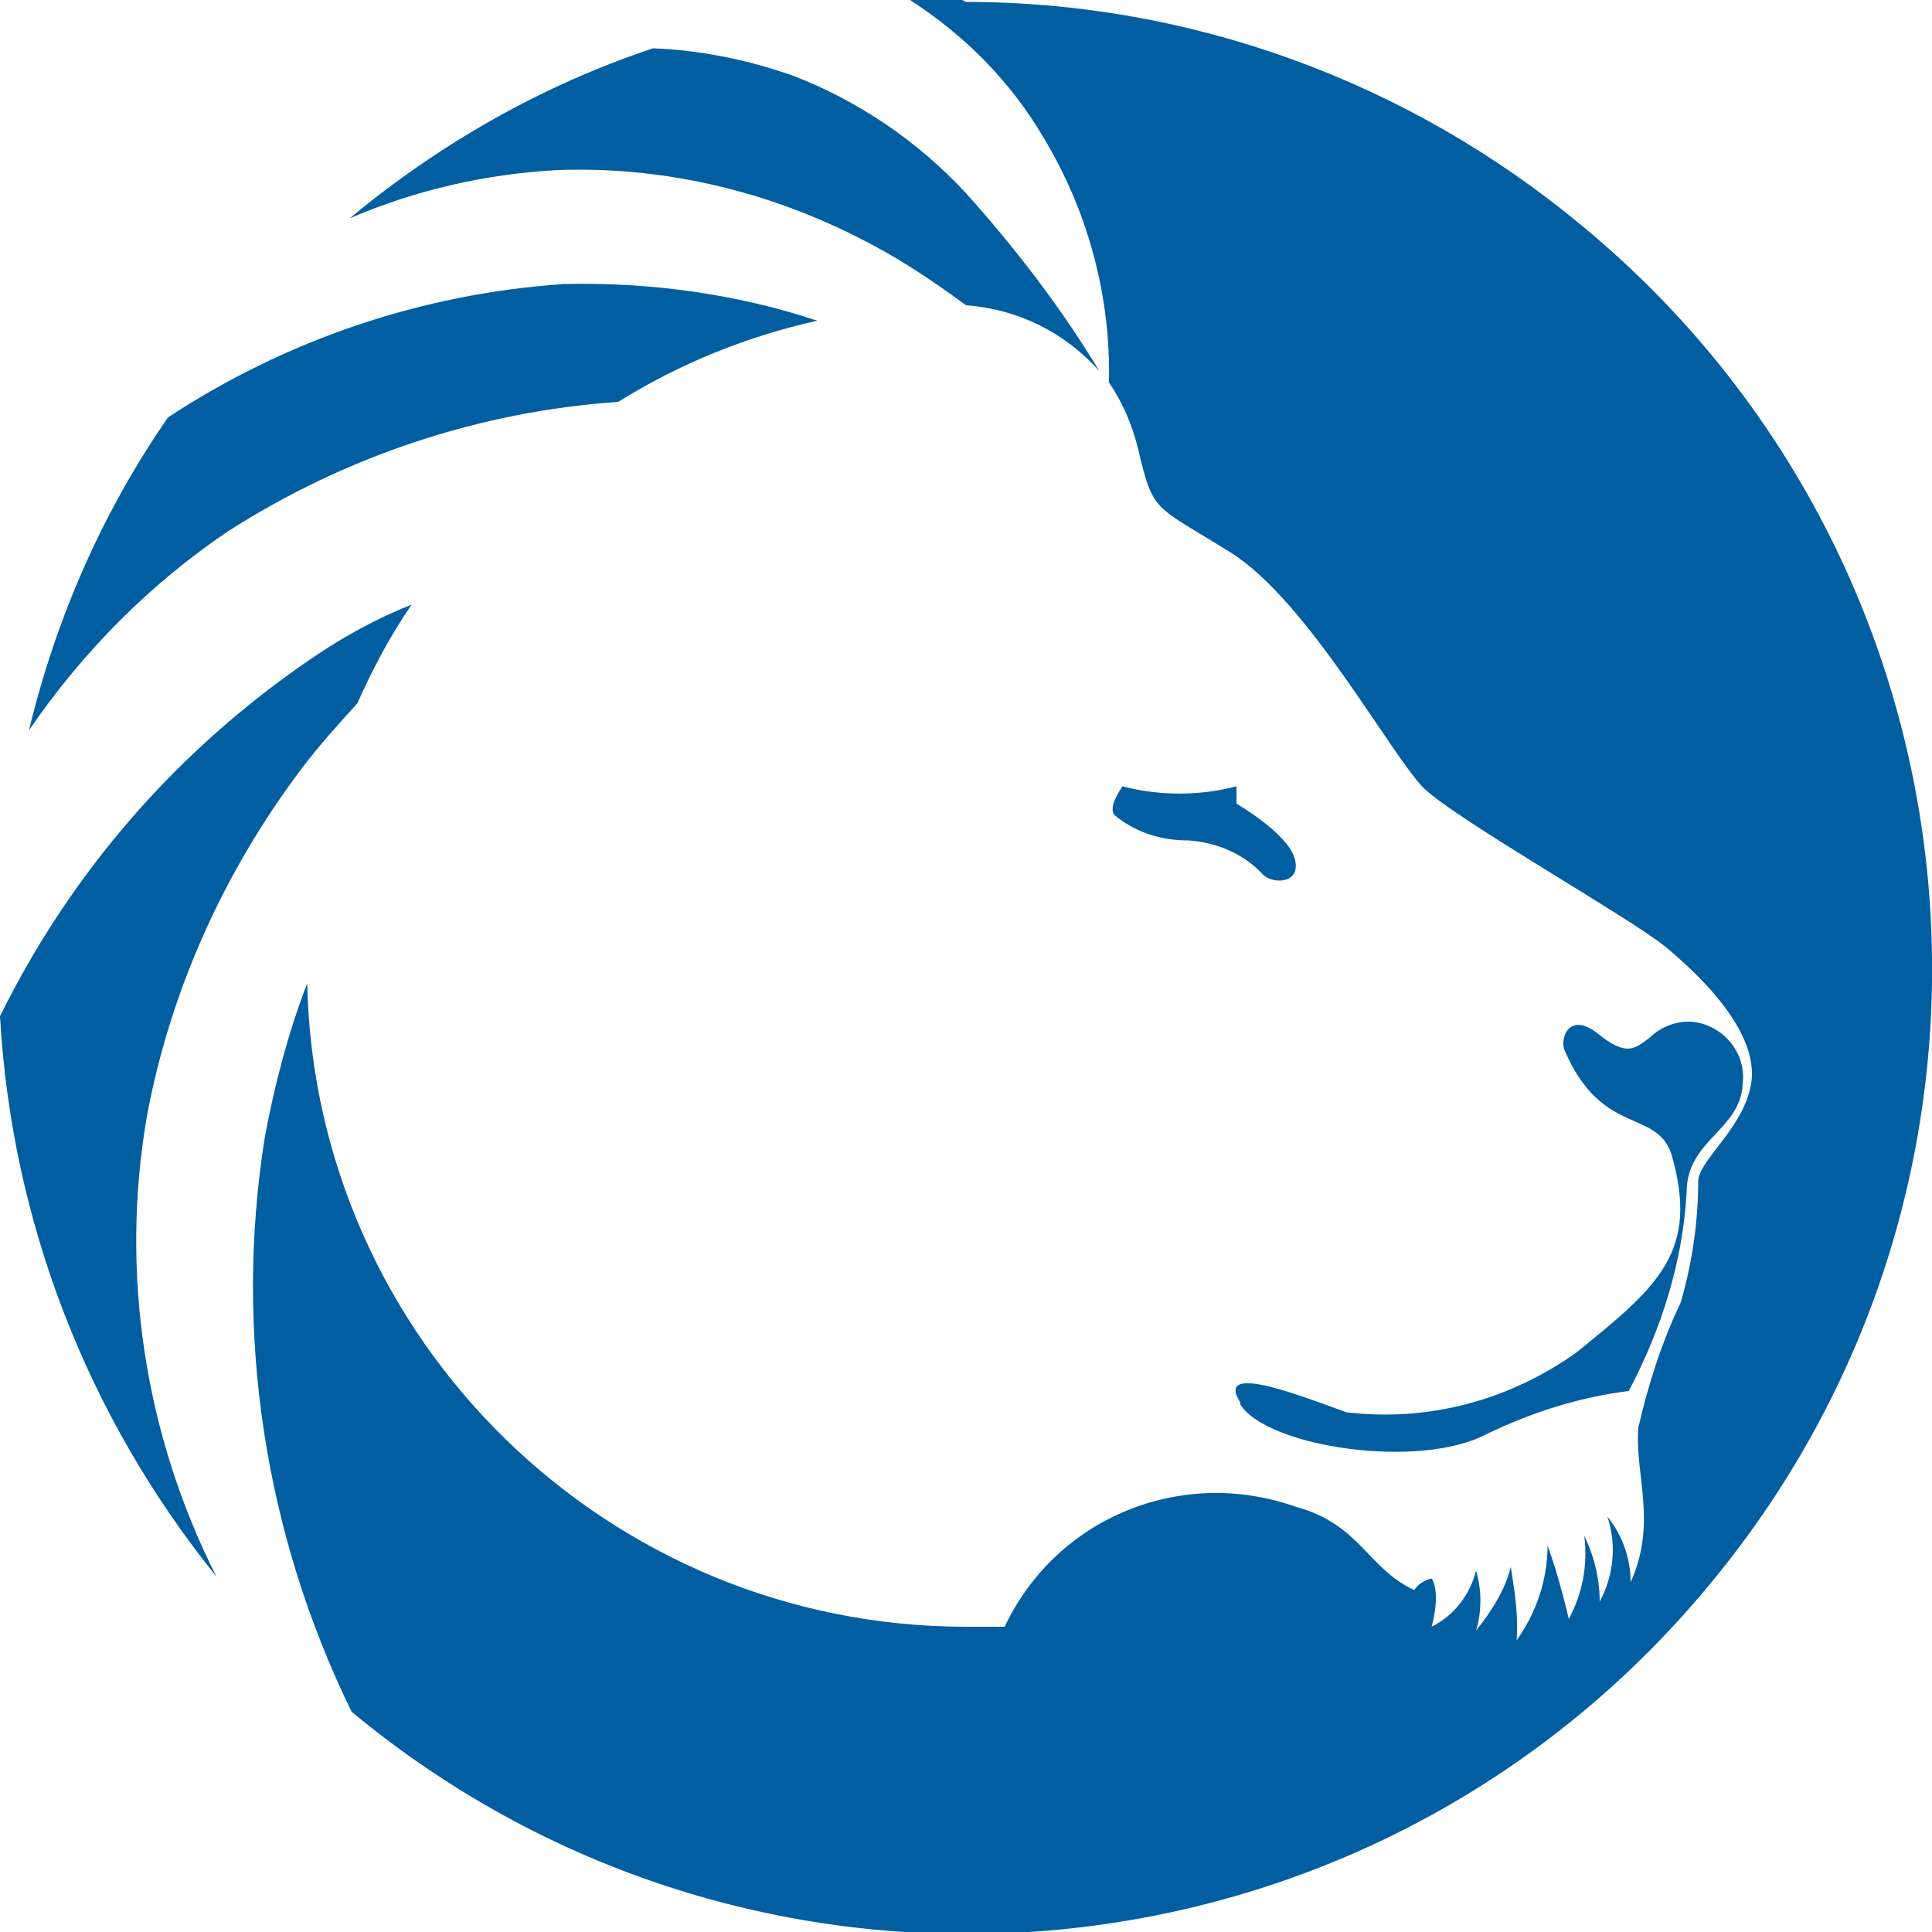
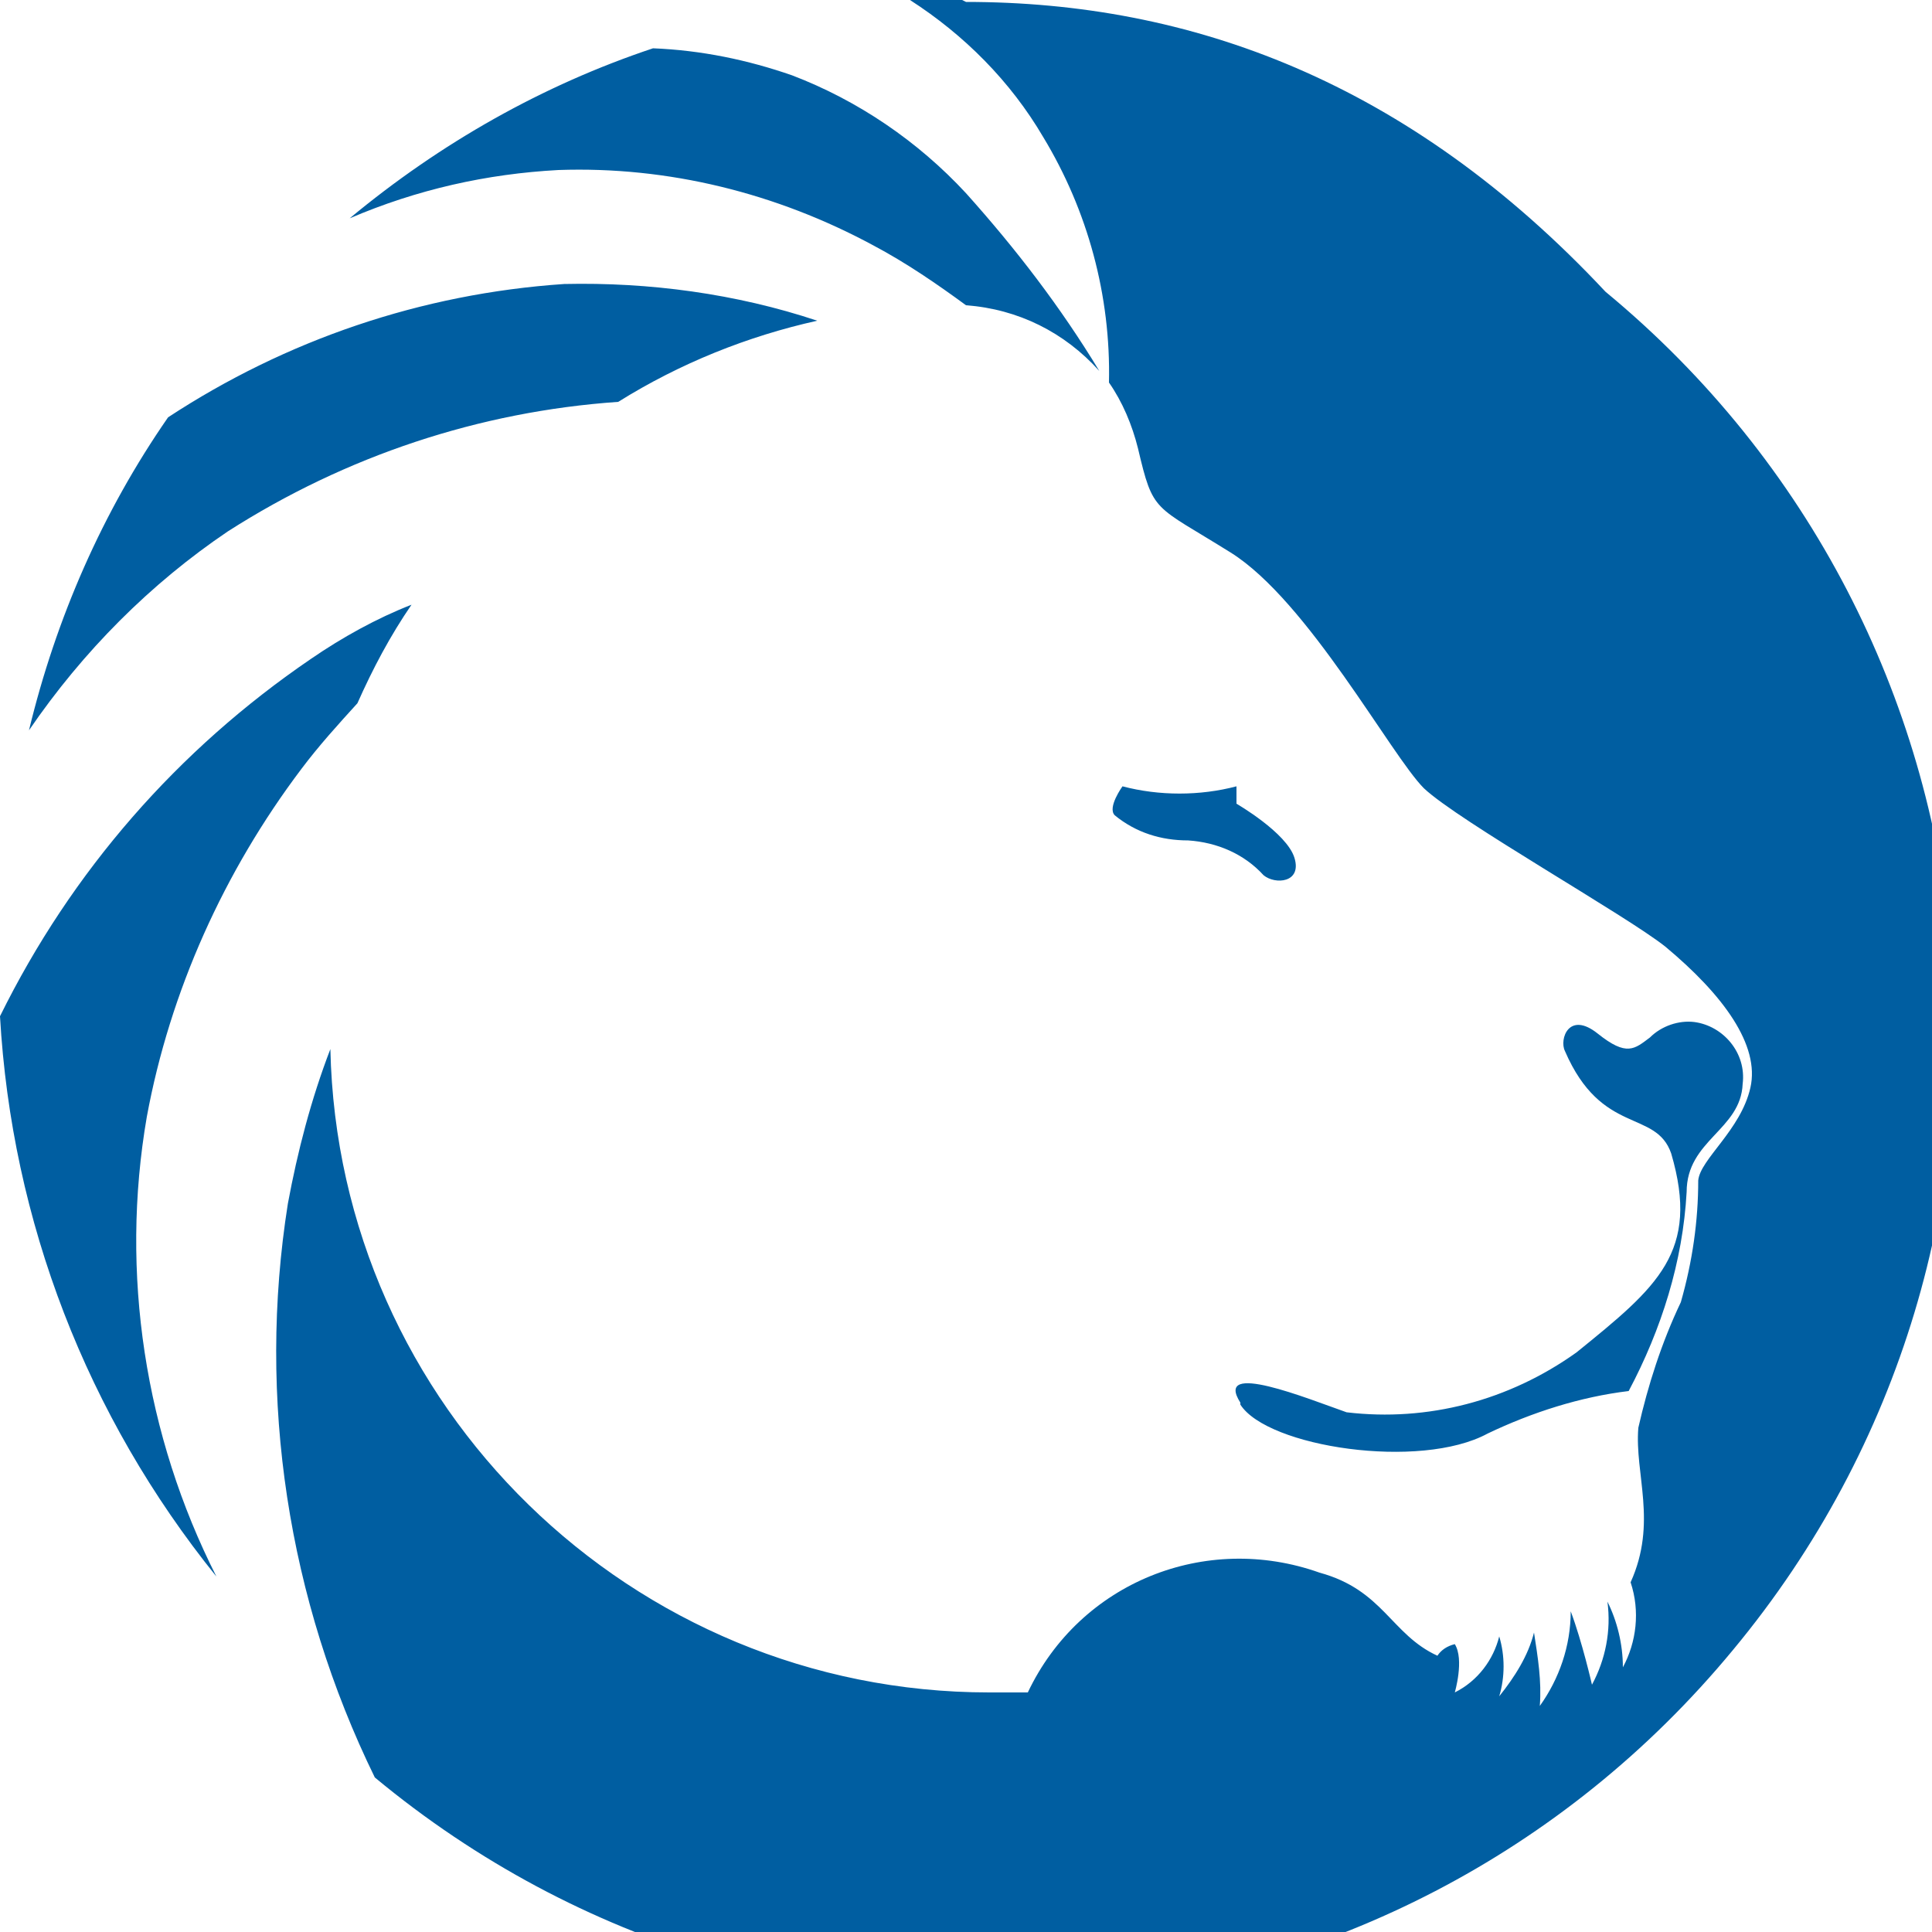
<svg xmlns="http://www.w3.org/2000/svg" version="1.1" id="layer" x="0px" y="0px" viewBox="0 0 100 100" style="enable-background:new 0 0 100 100;" xml:space="preserve">
  <style type="text/css">
	.st0{fill:#005EA1;}
</style>
  <g>
-     <path class="st0" d="M57.7,42.2c-0.4-0.4,0.4-1.5,0.4-1.5c1.9,0.5,4,0.5,5.9,0v0.9c0,0,2.6,1.5,3,2.8s-1,1.4-1.6,0.9   c-1-1.1-2.4-1.7-3.9-1.8C60.1,43.5,58.8,43.1,57.7,42.2z M64.2,72.7c1.4,2.2,9.3,3.4,12.8,1.5c2.3-1.1,4.8-1.9,7.3-2.2   c1.7-3.2,2.8-6.7,3-10.3c0-2.7,2.8-3.2,2.9-5.6c0.2-1.6-1-3-2.5-3.2c-0.8-0.1-1.7,0.2-2.3,0.8c-0.8,0.6-1.2,1-2.7-0.2   s-2,0.3-1.7,0.9c1.9,4.4,4.7,3,5.5,5.3c1.5,5.1-0.7,6.9-4.9,10.3c-3.5,2.5-7.7,3.6-11.9,3.1c-2-0.7-6.9-2.7-5.5-0.5V72.7z    M28.9,8.8c5.7-0.2,11.3,1.2,16.3,3.9c1.7,0.9,3.3,2,4.8,3.1c2.7,0.2,5.1,1.4,6.9,3.4c-2-3.3-4.3-6.3-6.9-9.2   c-2.5-2.7-5.6-4.8-9-6.1c-2.3-0.8-4.7-1.3-7.2-1.4c-5.7,1.9-11,4.9-15.7,8.8C21.6,9.8,25.2,9,28.9,8.8z M16.1,34.1   C9.2,38.8,3.7,45.1,0,52.6c0.6,10.6,4.5,20.7,11.2,29c-3.7-7.3-5-15.7-3.6-23.8c1.2-6.5,4-12.7,8-18c0.9-1.2,1.9-2.3,2.9-3.4   c0.8-1.8,1.7-3.5,2.8-5.1C19.5,32,17.7,33,16.1,34.1z M49.8,0c-0.9,0-1.8,0-2.7,0c2.8,1.8,5.2,4.2,6.9,7.1   c2.3,3.8,3.5,8.2,3.4,12.7c0.7,1,1.2,2.2,1.5,3.4c0.8,3.4,0.8,2.9,4.8,5.4s8.3,10.5,10,12.2c1.8,1.7,10.5,6.6,12.5,8.2   c3,2.5,4.9,5.1,4.4,7.3c-0.5,2.2-2.6,3.7-2.7,4.8c0,2.1-0.3,4.2-0.9,6.3c-1,2.1-1.7,4.3-2.2,6.5c-0.2,2.4,1,4.9-0.4,8   c0-1.2-0.4-2.4-1.2-3.4c0.5,1.5,0.3,3.1-0.4,4.4c0-1.2-0.3-2.4-0.8-3.4c0.2,1.5-0.1,3-0.8,4.3c0,0-0.5-2.2-1.1-3.8   c0,1.8-0.6,3.5-1.6,4.9c0.1-1.3-0.1-2.5-0.3-3.8c-0.3,1.2-1,2.3-1.8,3.3c0.3-1,0.3-2.1,0-3.1c-0.3,1.2-1.1,2.3-2.3,2.9   c0,0,0.5-1.7,0-2.5c-0.4,0.1-0.7,0.3-0.9,0.6c-2.4-1.1-2.8-3.4-6.1-4.3c-5.9-2.1-12.4,0.5-15.1,6.2h-2c-18.5,0-33.7-14.8-34.1-33.3   c-1,2.6-1.7,5.3-2.2,8c-1.6,10.1,0,20.5,4.5,29.7c21.2,17.6,52.7,14.7,70.3-6.6c17.6-21.2,14.7-52.7-6.6-70.3   C72.9,4.2,61.6,0.1,50,0.1L49.8,0z M8.7,21.6C5.3,26.5,2.9,32,1.5,37.8c2.8-4.1,6.3-7.6,10.3-10.3c6.1-3.9,13-6.2,20.2-6.7   c3.2-2,6.7-3.4,10.3-4.2c-4.2-1.4-8.7-2-13.1-1.9C21.8,15.2,14.8,17.6,8.7,21.6z" />
+     <path class="st0" d="M57.7,42.2c-0.4-0.4,0.4-1.5,0.4-1.5c1.9,0.5,4,0.5,5.9,0v0.9c0,0,2.6,1.5,3,2.8s-1,1.4-1.6,0.9   c-1-1.1-2.4-1.7-3.9-1.8C60.1,43.5,58.8,43.1,57.7,42.2z M64.2,72.7c1.4,2.2,9.3,3.4,12.8,1.5c2.3-1.1,4.8-1.9,7.3-2.2   c1.7-3.2,2.8-6.7,3-10.3c0-2.7,2.8-3.2,2.9-5.6c0.2-1.6-1-3-2.5-3.2c-0.8-0.1-1.7,0.2-2.3,0.8c-0.8,0.6-1.2,1-2.7-0.2   s-2,0.3-1.7,0.9c1.9,4.4,4.7,3,5.5,5.3c1.5,5.1-0.7,6.9-4.9,10.3c-3.5,2.5-7.7,3.6-11.9,3.1c-2-0.7-6.9-2.7-5.5-0.5V72.7z    M28.9,8.8c5.7-0.2,11.3,1.2,16.3,3.9c1.7,0.9,3.3,2,4.8,3.1c2.7,0.2,5.1,1.4,6.9,3.4c-2-3.3-4.3-6.3-6.9-9.2   c-2.5-2.7-5.6-4.8-9-6.1c-2.3-0.8-4.7-1.3-7.2-1.4c-5.7,1.9-11,4.9-15.7,8.8C21.6,9.8,25.2,9,28.9,8.8z M16.1,34.1   C9.2,38.8,3.7,45.1,0,52.6c0.6,10.6,4.5,20.7,11.2,29c-3.7-7.3-5-15.7-3.6-23.8c1.2-6.5,4-12.7,8-18c0.9-1.2,1.9-2.3,2.9-3.4   c0.8-1.8,1.7-3.5,2.8-5.1C19.5,32,17.7,33,16.1,34.1z M49.8,0c-0.9,0-1.8,0-2.7,0c2.8,1.8,5.2,4.2,6.9,7.1   c2.3,3.8,3.5,8.2,3.4,12.7c0.7,1,1.2,2.2,1.5,3.4c0.8,3.4,0.8,2.9,4.8,5.4s8.3,10.5,10,12.2c1.8,1.7,10.5,6.6,12.5,8.2   c3,2.5,4.9,5.1,4.4,7.3c-0.5,2.2-2.6,3.7-2.7,4.8c0,2.1-0.3,4.2-0.9,6.3c-1,2.1-1.7,4.3-2.2,6.5c-0.2,2.4,1,4.9-0.4,8   c0.5,1.5,0.3,3.1-0.4,4.4c0-1.2-0.3-2.4-0.8-3.4c0.2,1.5-0.1,3-0.8,4.3c0,0-0.5-2.2-1.1-3.8   c0,1.8-0.6,3.5-1.6,4.9c0.1-1.3-0.1-2.5-0.3-3.8c-0.3,1.2-1,2.3-1.8,3.3c0.3-1,0.3-2.1,0-3.1c-0.3,1.2-1.1,2.3-2.3,2.9   c0,0,0.5-1.7,0-2.5c-0.4,0.1-0.7,0.3-0.9,0.6c-2.4-1.1-2.8-3.4-6.1-4.3c-5.9-2.1-12.4,0.5-15.1,6.2h-2c-18.5,0-33.7-14.8-34.1-33.3   c-1,2.6-1.7,5.3-2.2,8c-1.6,10.1,0,20.5,4.5,29.7c21.2,17.6,52.7,14.7,70.3-6.6c17.6-21.2,14.7-52.7-6.6-70.3   C72.9,4.2,61.6,0.1,50,0.1L49.8,0z M8.7,21.6C5.3,26.5,2.9,32,1.5,37.8c2.8-4.1,6.3-7.6,10.3-10.3c6.1-3.9,13-6.2,20.2-6.7   c3.2-2,6.7-3.4,10.3-4.2c-4.2-1.4-8.7-2-13.1-1.9C21.8,15.2,14.8,17.6,8.7,21.6z" />
  </g>
</svg>